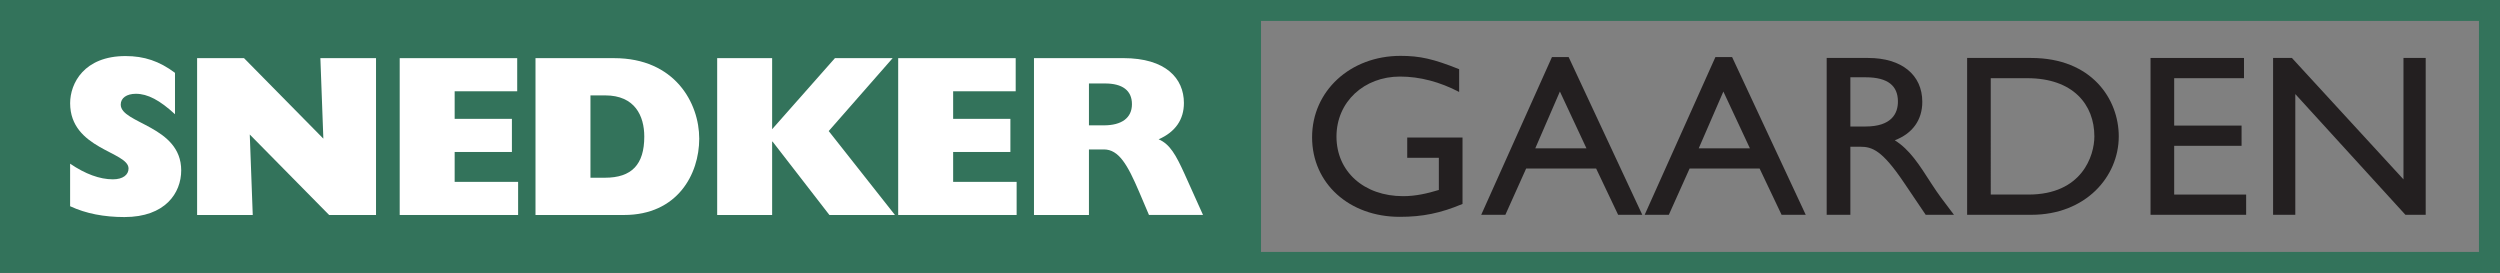
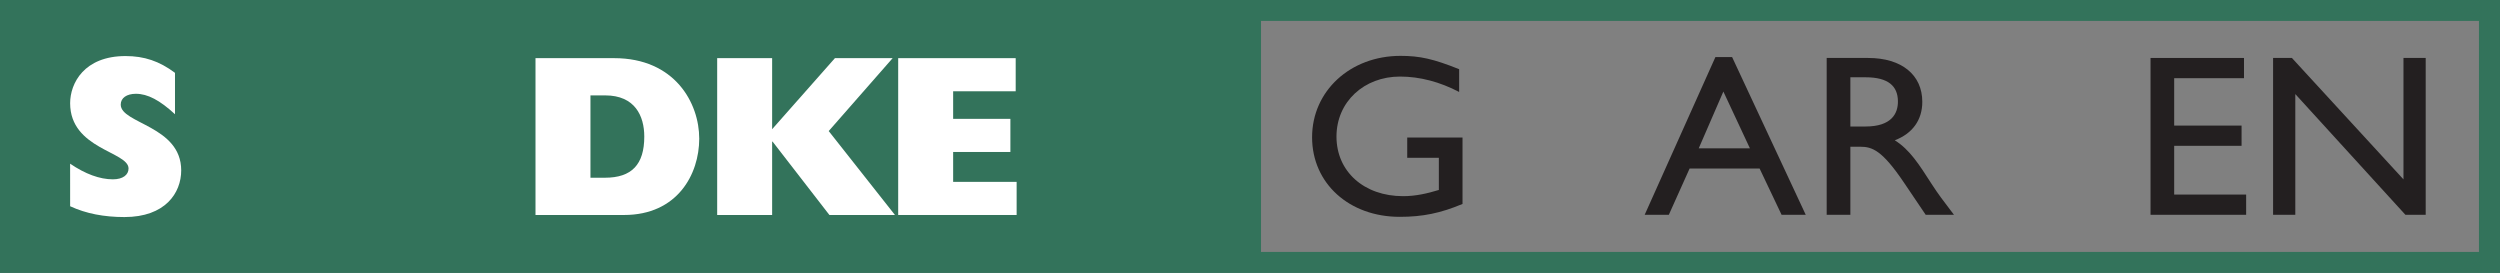
<svg xmlns="http://www.w3.org/2000/svg" id="Layer_2" data-name="Layer 2" viewBox="0 0 905.74 98.89">
  <rect x="0" y="0" width="905.74" height="98.89" fill="#808080" stroke="none" />
  <defs>
    <style>
      .cls-1, .cls-2, .cls-3, .cls-4, .cls-5 {
        stroke-width: 0px;
      }

      .cls-1, .cls-3 {
        fill-rule: evenodd;
      }

      .cls-1, .cls-5 {
        fill: #fff;
      }

      .cls-2 {
        fill: #33735b;
      }

      .cls-3, .cls-4 {
        fill: #231f20;
      }
    </style>
  </defs>
  <g id="Layer_1-2" data-name="Layer 1">
    <g>
      <path class="cls-2" d="M456.86,7.59v83.68h441.26V7.59h-441.26ZM0,0h905.74v98.89H0V0" />
-       <path class="cls-5" d="M25.41,74.72c5.75,2.67,12.33,3.92,19.66,3.92,14.83,0,20.58-8.75,20.58-16.91,0-16.16-21.91-16.91-21.91-23.83,0-2.42,2.16-3.92,5.5-3.92,4.25,0,8.67,2.33,14.16,7.41v-15c-5.67-4.25-11.17-6.08-17.91-6.08-15.08,0-20.08,9.92-20.08,17.08,0,16.66,21.16,17.5,21.16,23.66,0,2.25-2,3.92-5.67,3.92-4.75,0-10-1.92-15.5-5.67v15.41Z" />
-       <polygon class="cls-5" points="71.41 77.89 91.57 77.89 90.49 48.73 119.24 77.89 136.23 77.89 136.23 21.07 116.07 21.07 117.15 50.23 88.41 21.07 71.41 21.07 71.41 77.89" />
-       <polygon class="cls-5" points="144.81 77.89 187.71 77.89 187.71 65.89 164.72 65.89 164.72 55.06 185.46 55.06 185.46 43.06 164.72 43.06 164.72 33.07 187.38 33.07 187.38 21.07 144.81 21.07 144.81 77.89" />
+       <path class="cls-5" d="M25.41,74.72c5.75,2.67,12.33,3.92,19.66,3.92,14.83,0,20.58-8.75,20.58-16.91,0-16.16-21.91-16.91-21.91-23.83,0-2.42,2.16-3.92,5.5-3.92,4.25,0,8.67,2.33,14.16,7.41v-15c-5.67-4.25-11.17-6.08-17.91-6.08-15.08,0-20.08,9.92-20.08,17.08,0,16.66,21.16,17.5,21.16,23.66,0,2.25-2,3.92-5.67,3.92-4.75,0-10-1.92-15.5-5.67Z" />
      <path class="cls-1" d="M213.92,64.39v-29.83h5.34c10.75,0,14.16,7.42,14.16,14.92,0,10.16-4.58,14.91-14.25,14.91h-5.25ZM194.01,77.89h32.08c19.33,0,27.24-14.75,27.24-27.66s-8.83-29.16-30.83-29.16h-28.49v56.82" />
      <polygon class="cls-5" points="259.83 77.89 279.74 77.89 279.74 51.31 279.91 51.31 300.49 77.89 324.24 77.89 300.24 47.48 323.4 21.07 302.49 21.07 279.74 46.81 279.74 21.07 259.83 21.07 259.83 77.89" />
      <polygon class="cls-5" points="325.41 77.89 368.32 77.89 368.32 65.89 345.32 65.89 345.32 55.06 366.06 55.06 366.06 43.06 345.32 43.06 345.32 33.07 367.98 33.07 367.98 21.07 325.41 21.07 325.41 77.89" />
-       <path class="cls-1" d="M394.52,45.4v-15.16h5.83c6.25,0,9.75,2.5,9.75,7.5s-3.75,7.67-10.16,7.67h-5.42ZM374.61,77.89h19.91v-23.75h5.42c5.41,0,8.58,5.58,12.75,15.33l3.58,8.41h19.58l-6.75-15c-3.08-6.75-5.25-10.67-9.33-12.41,6.08-2.67,9.16-7.16,9.16-13.16,0-8.91-6.58-16.25-21.91-16.25h-32.41v56.82" />
      <path class="cls-4" d="M529.87,49.83h-20.04v7.33h11.46v11.66c-4.11,1.25-8.31,2.25-12.95,2.25-14.17,0-24.14-8.92-24.14-21.58s10.06-21.75,23.01-21.75c7.17,0,14.44,1.92,21.43,5.58v-8.25c-9.36-3.75-14.26-4.83-21.26-4.83-18.2,0-32.02,12.75-32.02,29.49s13.47,28.83,31.75,28.83c8.31,0,14.78-1.33,22.75-4.67v-24.08Z" />
-       <path class="cls-3" d="M565.15,33.17l9.62,20.58h-18.55l8.92-20.58ZM568.3,20.67h-6.03l-25.63,57.15h8.75l7.52-16.75h25.37l7.96,16.75h8.75l-26.68-57.15" />
      <path class="cls-3" d="M624.37,33.17l9.62,20.58h-18.55l8.93-20.58ZM627.52,20.67h-6.03l-25.63,57.15h8.75l7.52-16.75h25.37l7.96,16.75h8.75l-26.68-57.15" />
      <path class="cls-3" d="M670.38,28h5.51c8.31,0,11.63,3.25,11.72,8.58.09,4.75-2.54,9.25-11.72,9.25h-5.51v-17.83ZM661.8,21v56.82h8.58v-24.66h3.59c4.37,0,7.96,1.33,15.83,13l7.87,11.66h10.24c-4.11-5.41-5.6-7.33-8.14-11.25-4.55-7.08-7.87-12.33-13.3-15.75,6.39-2.42,9.97-7.33,9.97-13.91,0-9.83-7.52-15.91-19.6-15.91h-15.05" />
-       <path class="cls-3" d="M721.25,28.33h13.21c16.71,0,24.32,9.66,24.32,21.08,0,7-4.46,21.08-23.89,21.08h-13.65V28.33ZM712.68,77.82h23.27c19.69,0,31.67-13.83,31.67-28.41,0-13.41-9.71-28.41-31.76-28.41h-23.18v56.82" />
      <polygon class="cls-4" points="812.99 21 779.13 21 779.13 77.82 813.77 77.82 813.77 70.49 787.7 70.49 787.7 52.83 812.11 52.83 812.11 45.5 787.7 45.5 787.7 28.33 812.99 28.33 812.99 21" />
      <polygon class="cls-4" points="878.82 21 870.77 21 870.77 64.99 830.35 21 823.53 21 823.53 77.82 831.58 77.82 831.58 34.08 871.47 77.82 878.82 77.82 878.82 21" />
    </g>
  </g>
</svg>